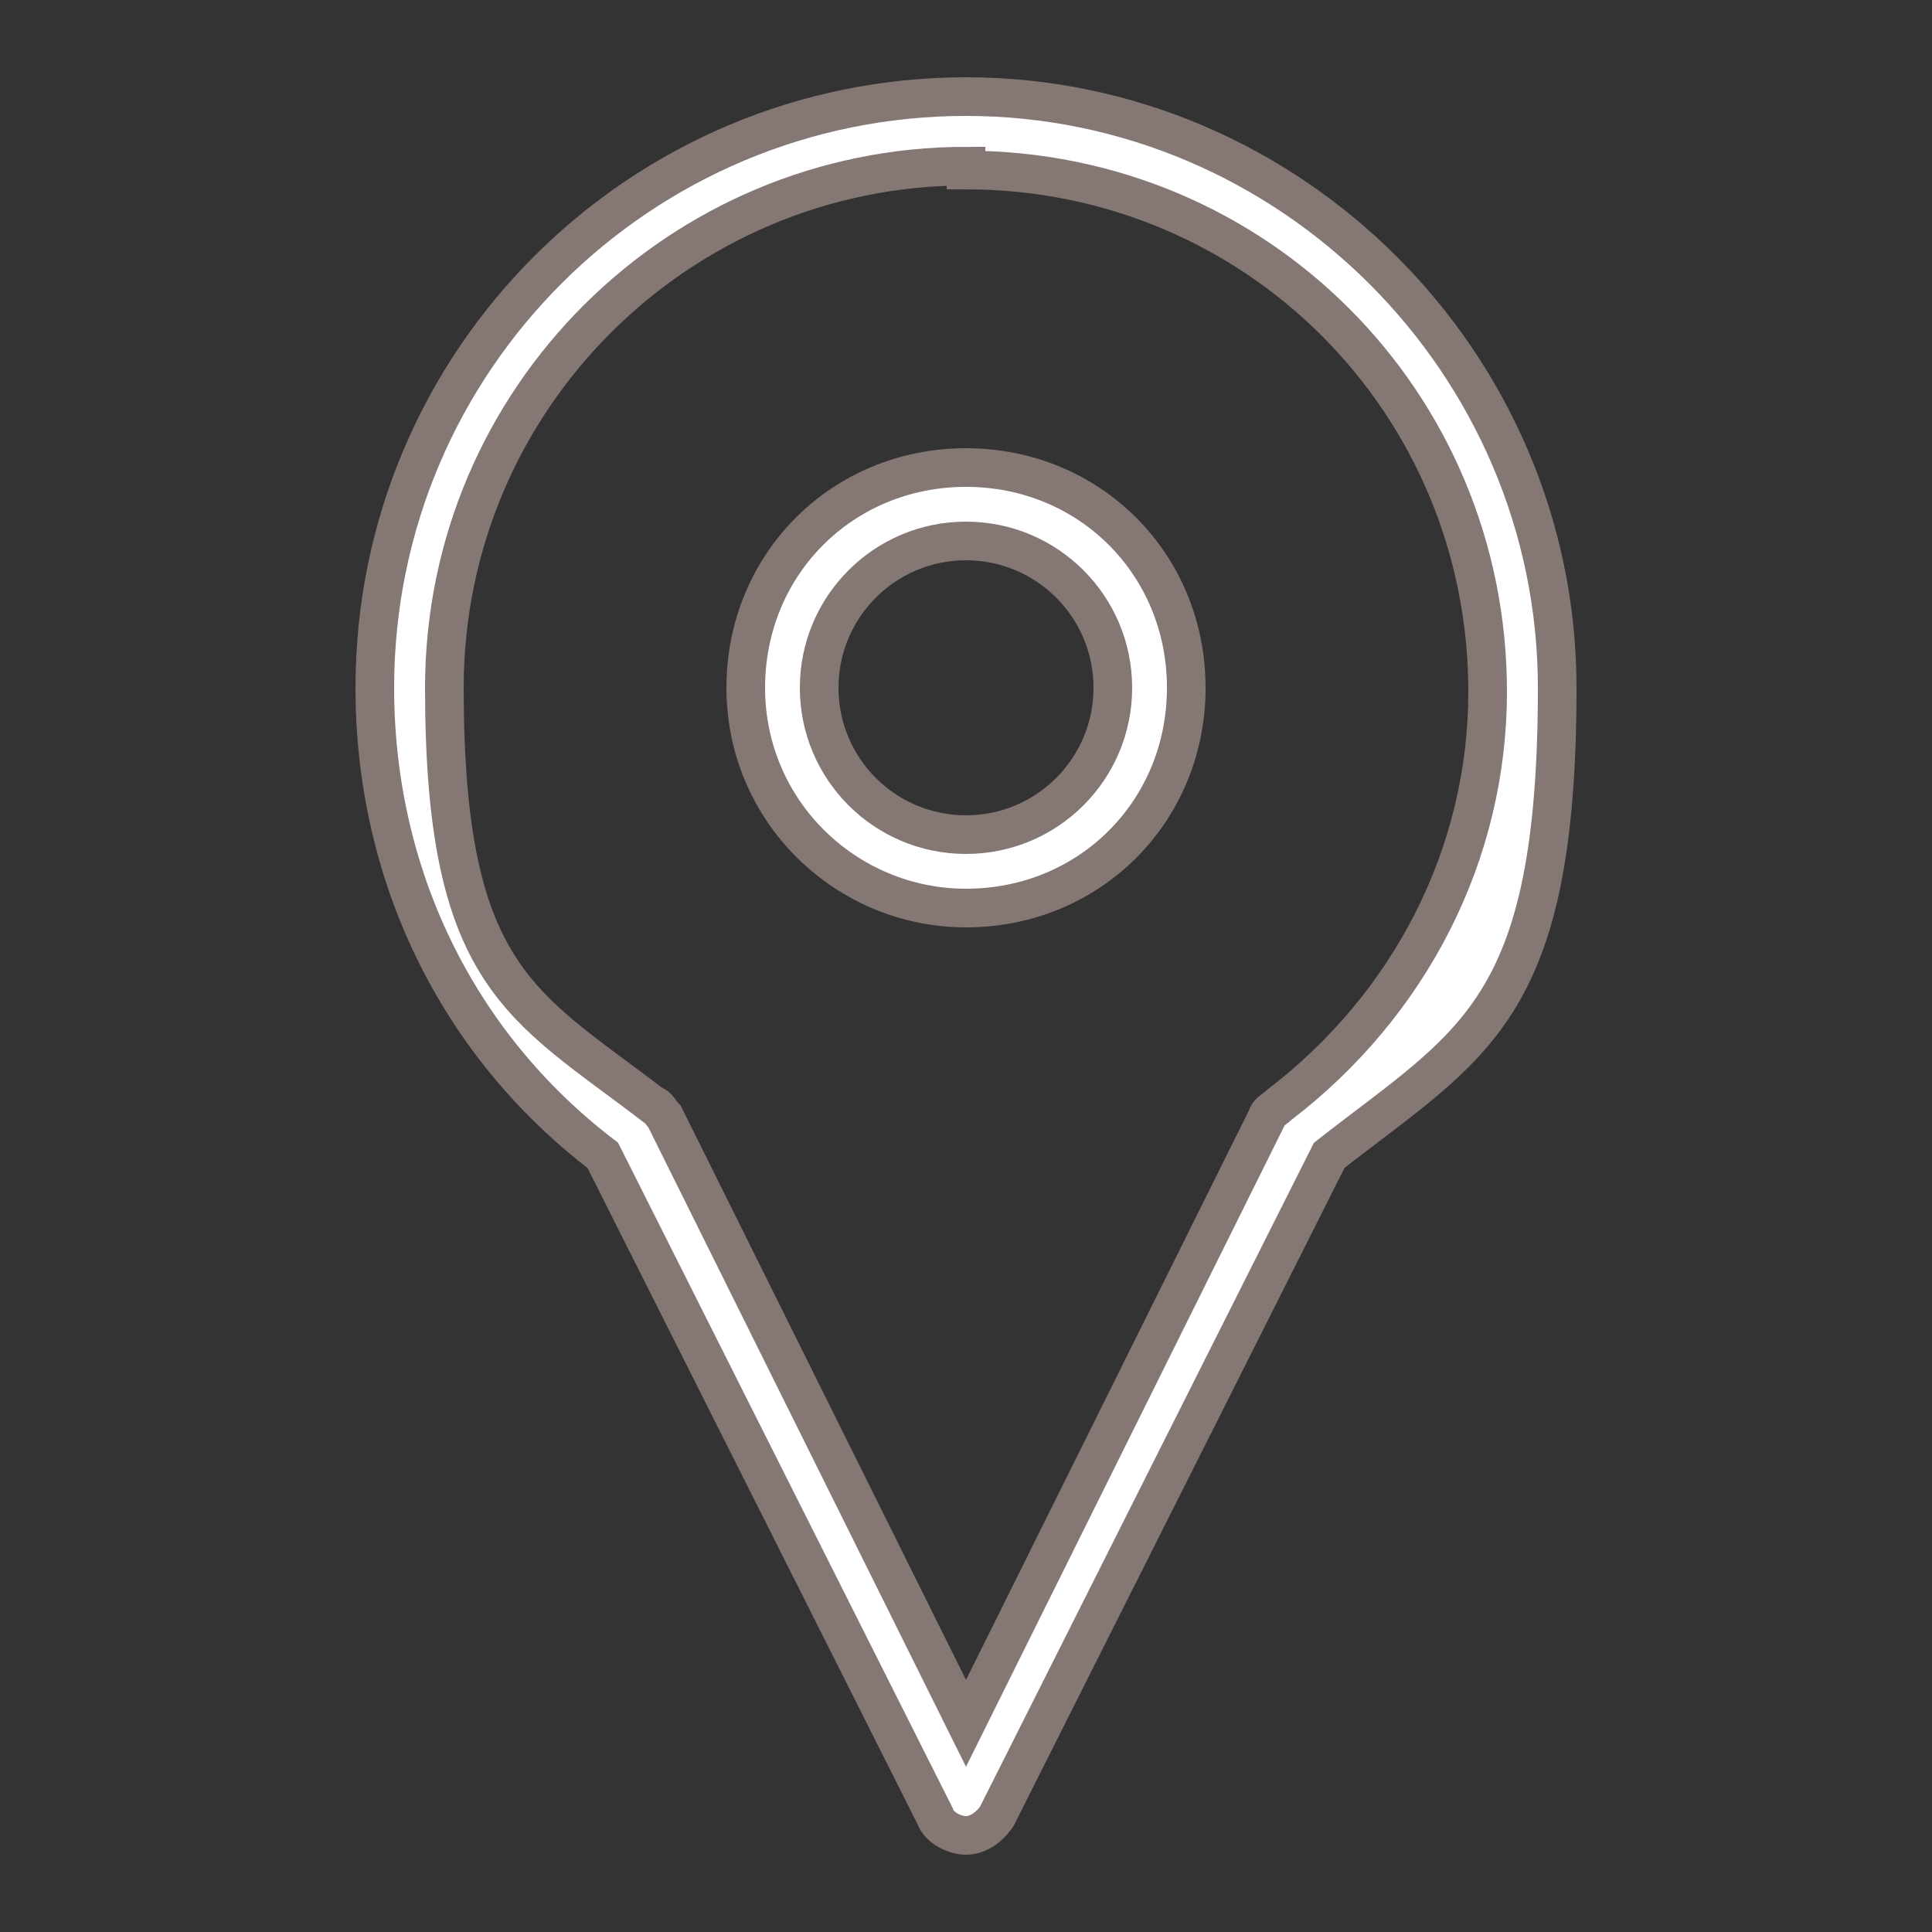
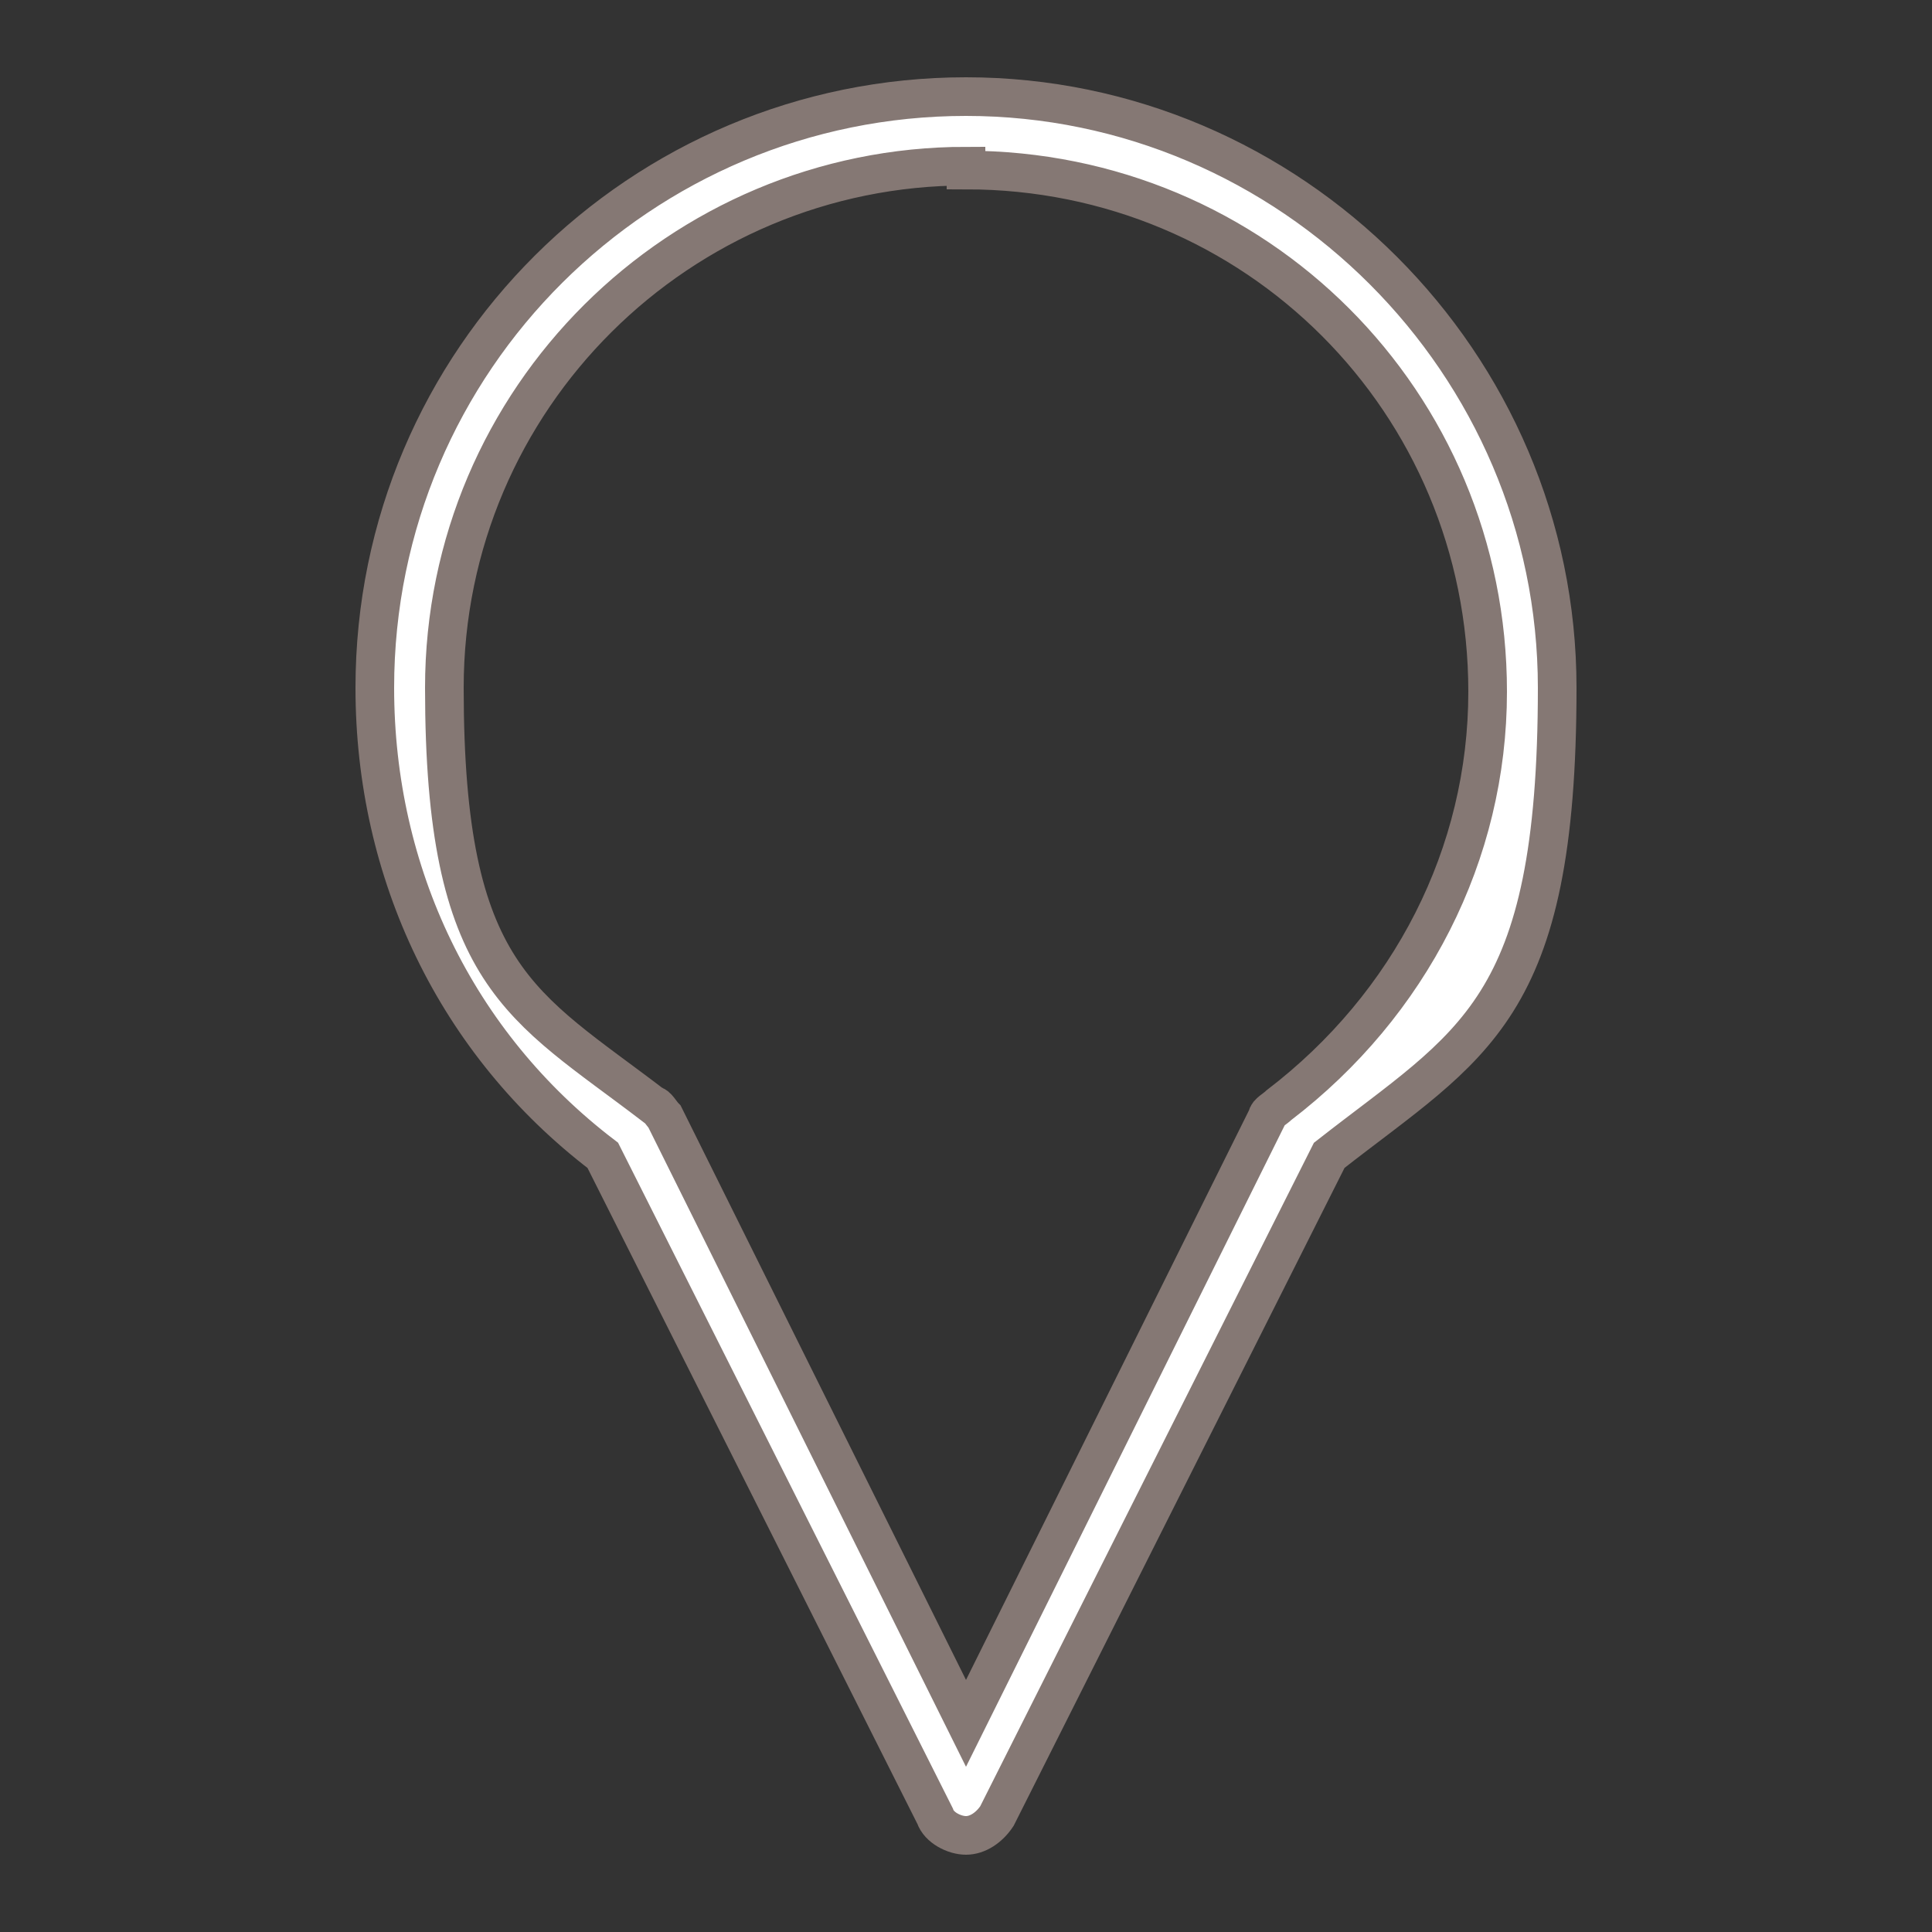
<svg xmlns="http://www.w3.org/2000/svg" version="1.1" viewBox="0 0 50 50">
  <rect x="0" y="0" width="50" height="50" fill="#333333" stroke="none" />
  <defs>
    <style>
      .cls-1 {
        fill: #fff;
        stroke: #857874;
        stroke-miterlimit: 10;
      }
    </style>
  </defs>
  <g>
    <g id="Layer_1">
      <path class="cls-1" d="M25,47.5c-.3,0-.7-.2-.8-.5l-8.6-17.1c-3.8-2.9-5.9-7.3-5.9-12.1,0-8.5,6.9-15.3,15.3-15.3s15.3,6.9,15.3,15.3-2.2,9.2-5.9,12.1l-8.6,17.1c-.2.3-.5.5-.8.5ZM25,4.3c-7.4,0-13.5,6-13.5,13.5s2,8.2,5.4,10.8c.1,0,.2.2.3.3l7.8,15.7,7.8-15.7c0-.1.2-.2.3-.3,3.4-2.6,5.4-6.5,5.4-10.7,0-7.5-6-13.5-13.5-13.5h0Z" />
-       <path class="cls-1" d="M25,23.5c-3.1,0-5.7-2.5-5.7-5.7s2.5-5.7,5.7-5.7,5.7,2.5,5.7,5.7-2.5,5.7-5.7,5.7ZM25,14c-2.1,0-3.8,1.7-3.8,3.8s1.7,3.8,3.8,3.8,3.8-1.7,3.8-3.8-1.7-3.8-3.8-3.8Z" />
    </g>
  </g>
</svg>